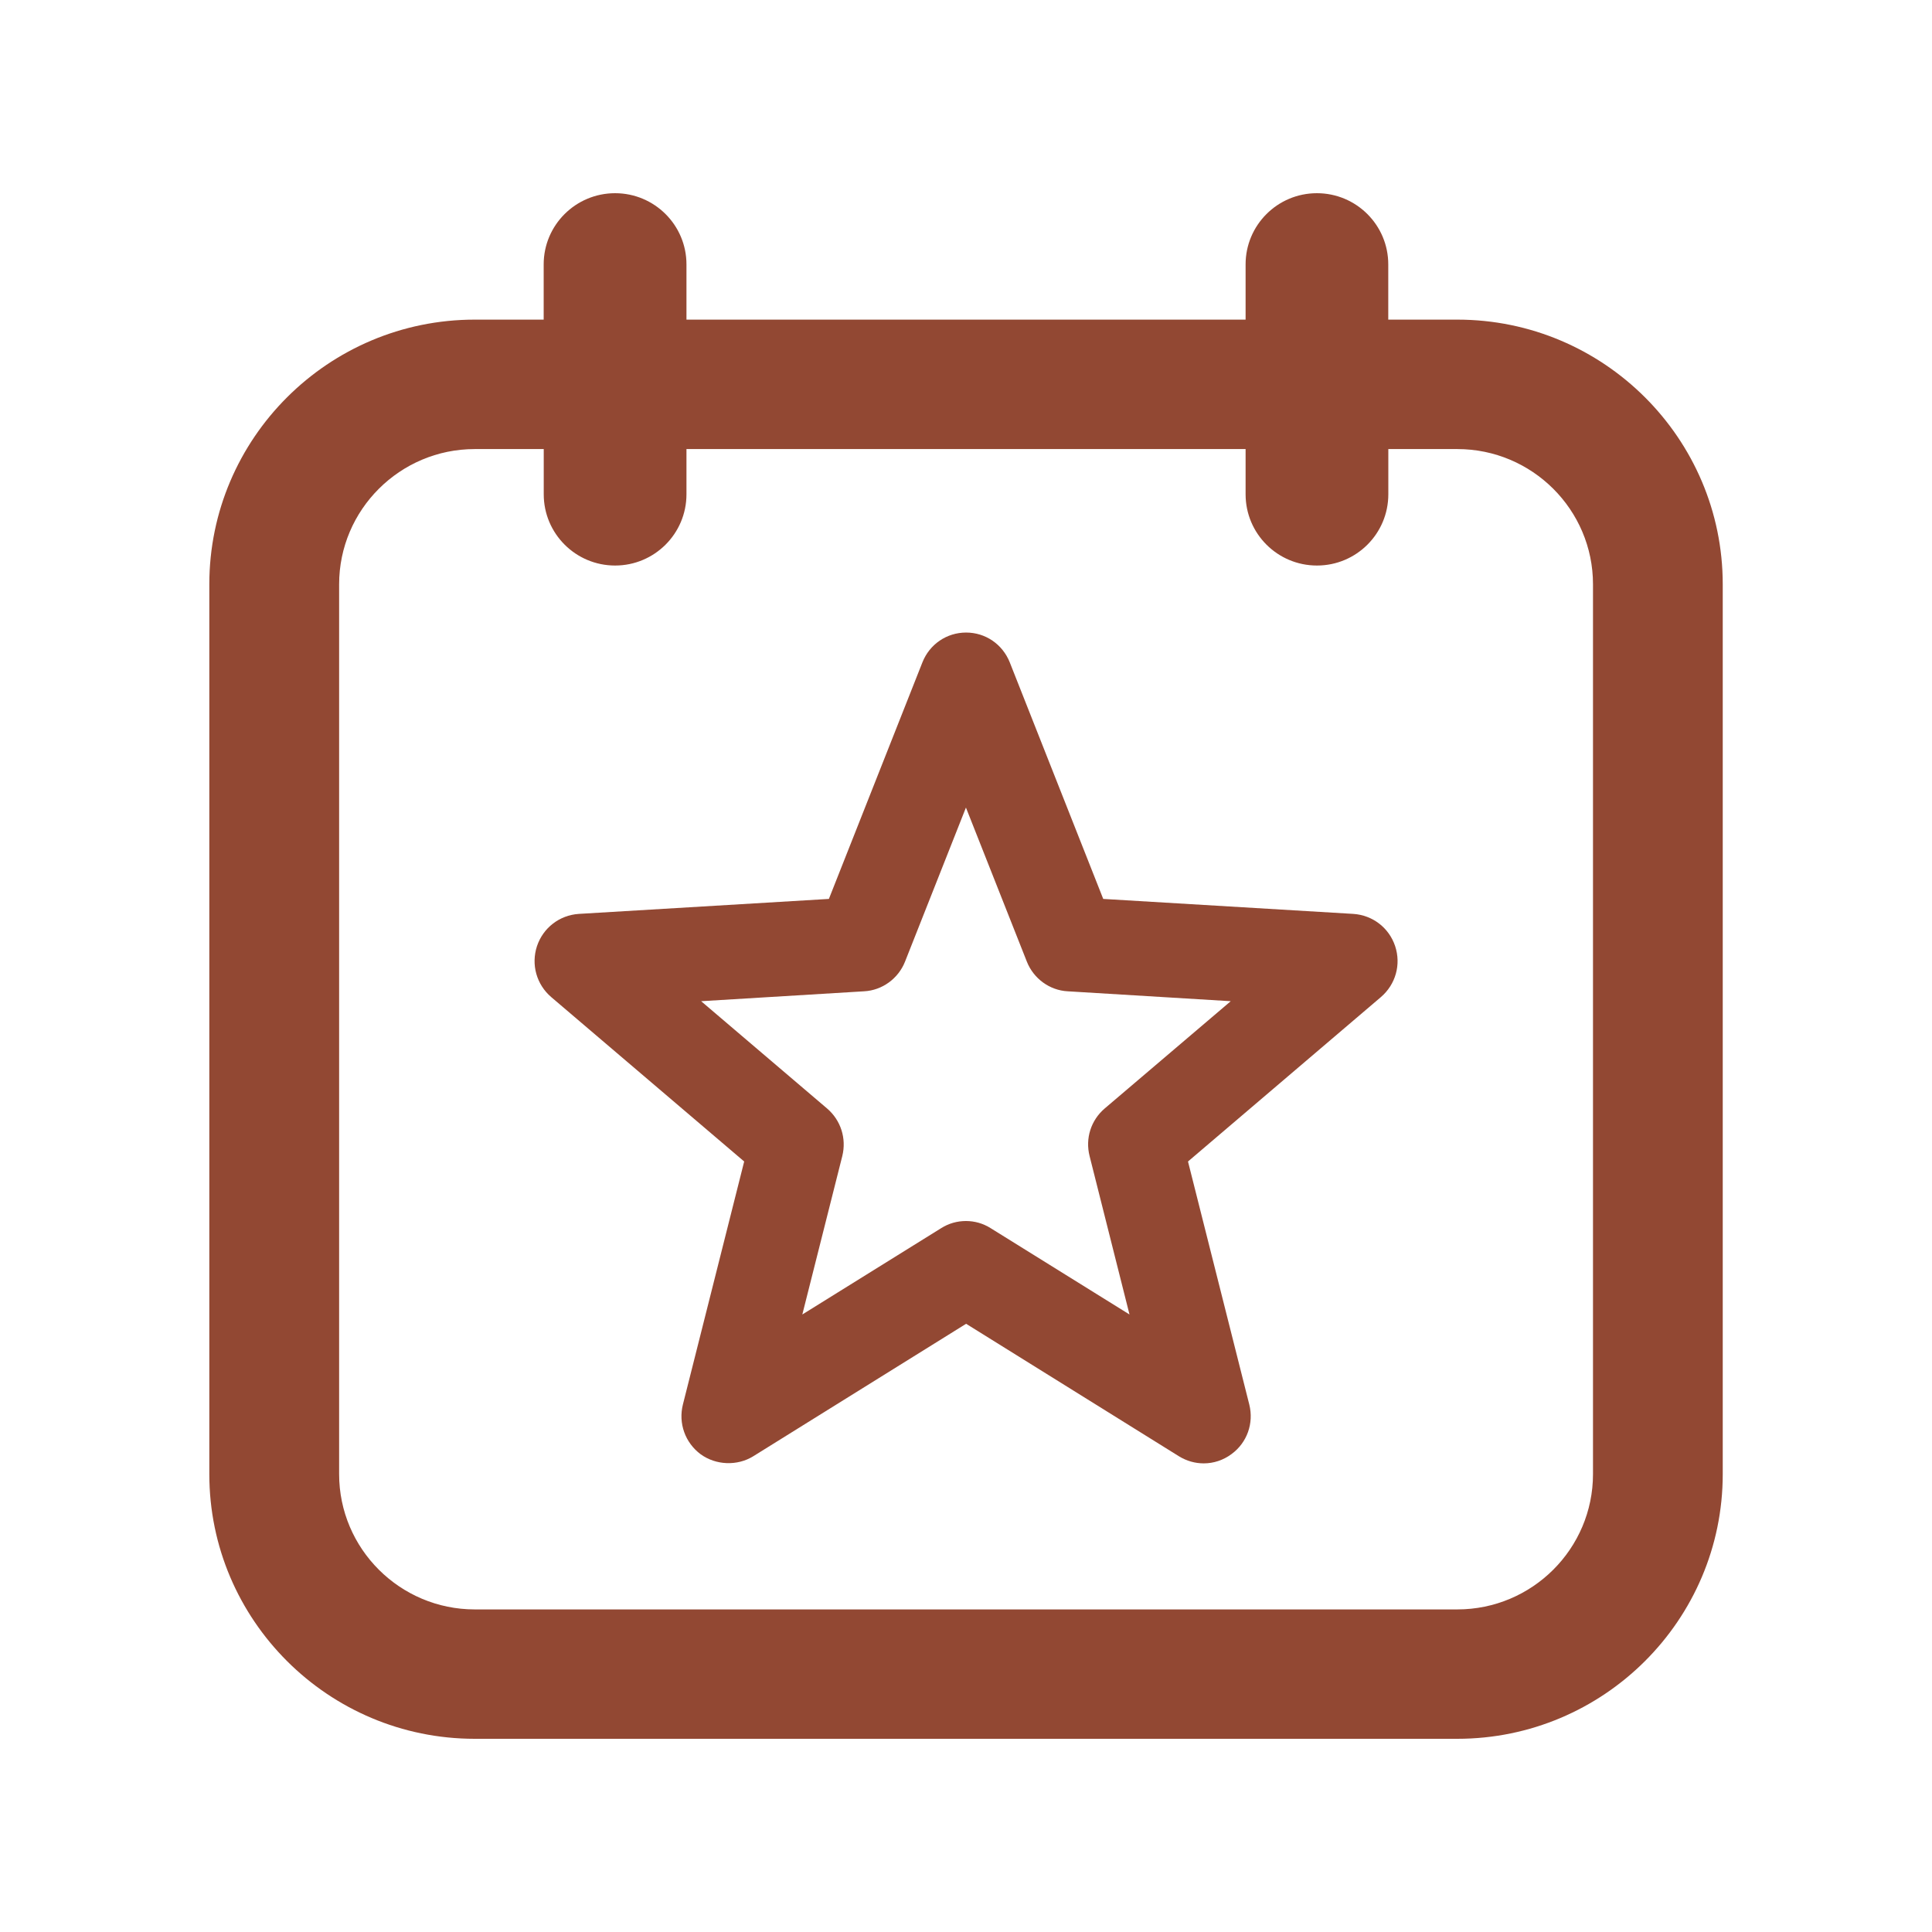
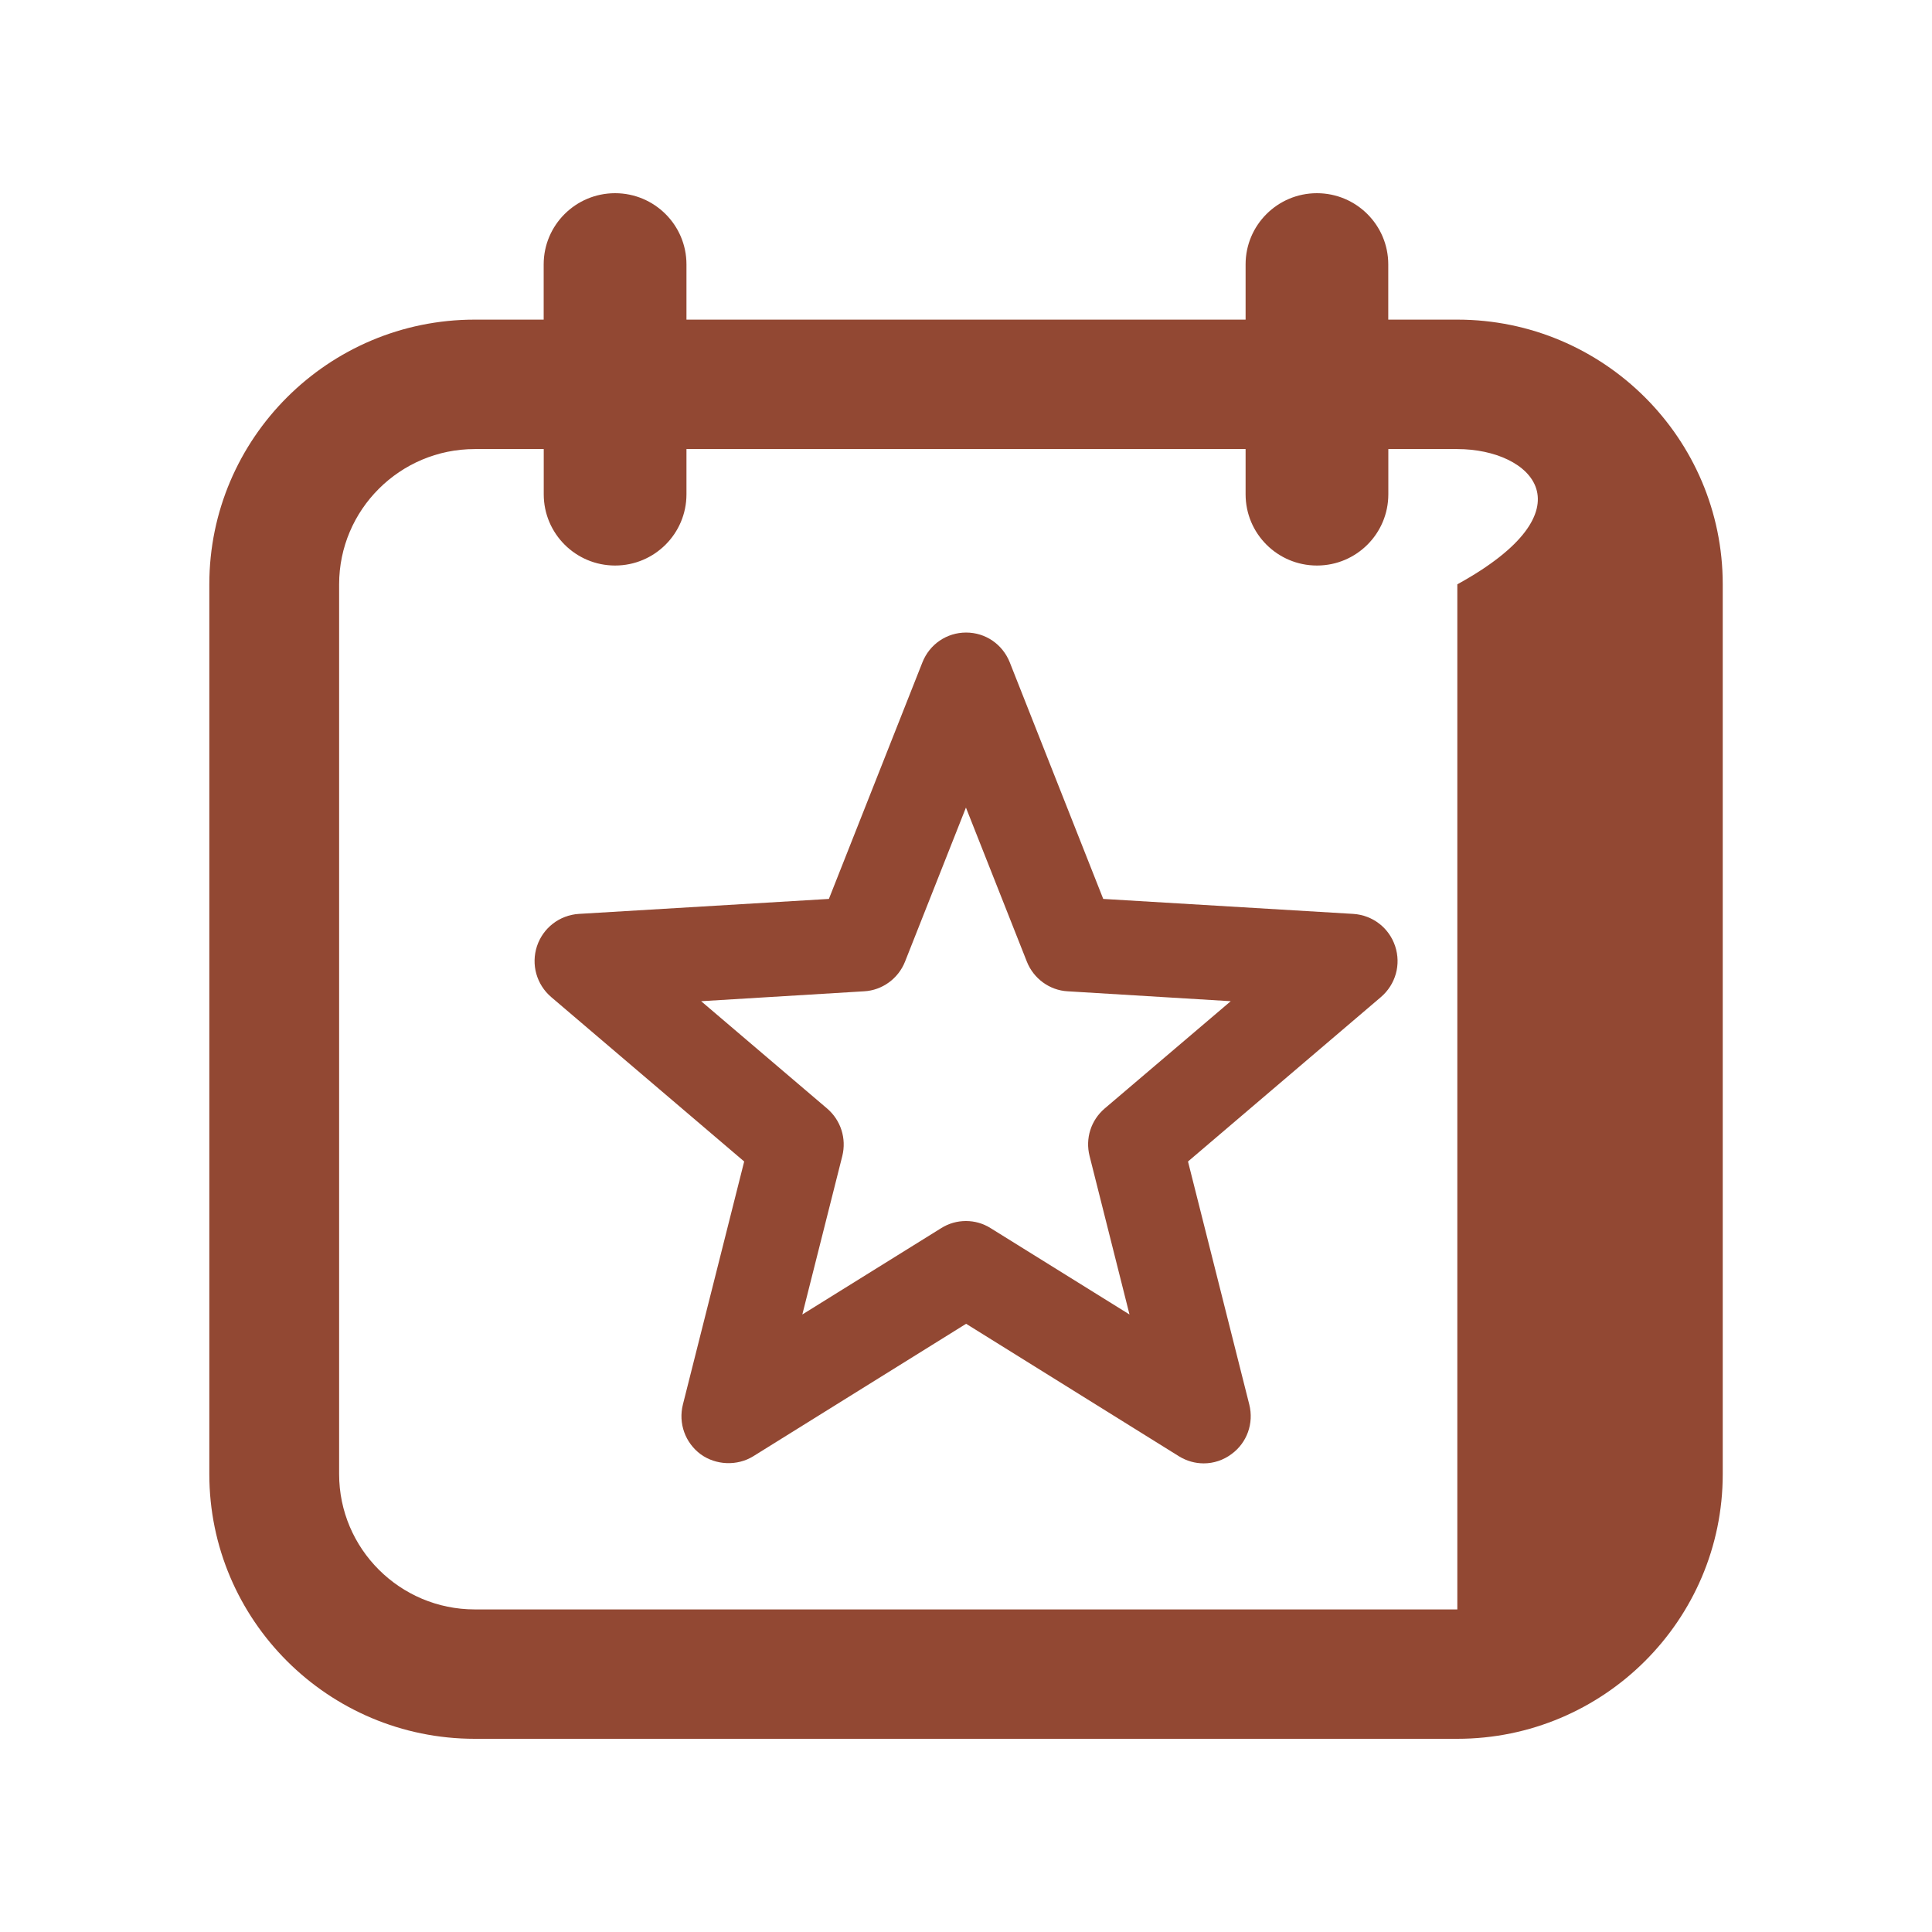
<svg xmlns="http://www.w3.org/2000/svg" width="32" height="32" viewBox="0 0 32 32" fill="none">
-   <path fill-rule="evenodd" clip-rule="evenodd" d="M21.812 3.2C22.465 3.2 22.994 3.728 22.994 4.379V5.294H24.138C26.561 5.294 28.534 7.261 28.534 9.678V24.416C28.534 26.833 26.561 28.8 24.138 28.8H7.863C5.438 28.8 3.467 26.833 3.467 24.416V9.678C3.467 7.261 5.438 5.294 7.863 5.294H9.005V4.379C9.005 3.728 9.535 3.2 10.188 3.2C10.84 3.2 11.37 3.728 11.37 4.379V5.294H20.631V4.379C20.631 3.728 21.16 3.2 21.812 3.2ZM9.006 7.438H7.863C6.625 7.438 5.617 8.443 5.617 9.678V24.416C5.617 25.652 6.625 26.657 7.863 26.657H24.138C25.377 26.657 26.385 25.652 26.385 24.416V9.678C26.385 8.443 25.377 7.438 24.138 7.438H22.995V8.187C22.995 8.839 22.466 9.367 21.813 9.367C21.16 9.367 20.631 8.839 20.631 8.187V7.438H11.37V8.187C11.37 8.839 10.84 9.367 10.188 9.367C9.536 9.367 9.006 8.839 9.006 8.187V7.438ZM16.002 10.477C16.322 10.477 16.605 10.67 16.725 10.971L18.273 14.889L22.415 15.137C22.735 15.158 23.007 15.367 23.108 15.671C23.209 15.976 23.116 16.305 22.873 16.514L19.677 19.238L20.692 23.263C20.77 23.574 20.655 23.896 20.398 24.084C20.261 24.186 20.1 24.238 19.938 24.238C19.796 24.238 19.655 24.199 19.528 24.121L16.002 21.926L12.475 24.121C12.211 24.284 11.857 24.27 11.605 24.087C11.348 23.896 11.233 23.574 11.311 23.263L12.326 19.238L9.129 16.514C8.886 16.305 8.794 15.976 8.894 15.671C8.996 15.367 9.267 15.158 9.587 15.137L13.729 14.889L15.278 10.971C15.397 10.67 15.681 10.477 16.002 10.477ZM15.999 13.376L14.99 15.928C14.879 16.208 14.613 16.403 14.312 16.419L11.613 16.583L13.699 18.36C13.927 18.555 14.023 18.857 13.951 19.148L13.289 21.772L15.589 20.342C15.715 20.262 15.857 20.224 15.999 20.224C16.141 20.224 16.281 20.262 16.408 20.342L18.708 21.772L18.047 19.148C17.973 18.857 18.069 18.555 18.297 18.36L20.385 16.583L17.684 16.419C17.384 16.403 17.119 16.208 17.008 15.928L15.999 13.376Z" fill="#924833" />
+   <path fill-rule="evenodd" clip-rule="evenodd" d="M21.812 3.2C22.465 3.2 22.994 3.728 22.994 4.379V5.294H24.138C26.561 5.294 28.534 7.261 28.534 9.678V24.416C28.534 26.833 26.561 28.8 24.138 28.8H7.863C5.438 28.8 3.467 26.833 3.467 24.416V9.678C3.467 7.261 5.438 5.294 7.863 5.294H9.005V4.379C9.005 3.728 9.535 3.2 10.188 3.2C10.84 3.2 11.37 3.728 11.37 4.379V5.294H20.631V4.379C20.631 3.728 21.16 3.2 21.812 3.2ZM9.006 7.438H7.863C6.625 7.438 5.617 8.443 5.617 9.678V24.416C5.617 25.652 6.625 26.657 7.863 26.657H24.138V9.678C26.385 8.443 25.377 7.438 24.138 7.438H22.995V8.187C22.995 8.839 22.466 9.367 21.813 9.367C21.16 9.367 20.631 8.839 20.631 8.187V7.438H11.37V8.187C11.37 8.839 10.84 9.367 10.188 9.367C9.536 9.367 9.006 8.839 9.006 8.187V7.438ZM16.002 10.477C16.322 10.477 16.605 10.67 16.725 10.971L18.273 14.889L22.415 15.137C22.735 15.158 23.007 15.367 23.108 15.671C23.209 15.976 23.116 16.305 22.873 16.514L19.677 19.238L20.692 23.263C20.77 23.574 20.655 23.896 20.398 24.084C20.261 24.186 20.1 24.238 19.938 24.238C19.796 24.238 19.655 24.199 19.528 24.121L16.002 21.926L12.475 24.121C12.211 24.284 11.857 24.27 11.605 24.087C11.348 23.896 11.233 23.574 11.311 23.263L12.326 19.238L9.129 16.514C8.886 16.305 8.794 15.976 8.894 15.671C8.996 15.367 9.267 15.158 9.587 15.137L13.729 14.889L15.278 10.971C15.397 10.67 15.681 10.477 16.002 10.477ZM15.999 13.376L14.99 15.928C14.879 16.208 14.613 16.403 14.312 16.419L11.613 16.583L13.699 18.36C13.927 18.555 14.023 18.857 13.951 19.148L13.289 21.772L15.589 20.342C15.715 20.262 15.857 20.224 15.999 20.224C16.141 20.224 16.281 20.262 16.408 20.342L18.708 21.772L18.047 19.148C17.973 18.857 18.069 18.555 18.297 18.36L20.385 16.583L17.684 16.419C17.384 16.403 17.119 16.208 17.008 15.928L15.999 13.376Z" fill="#924833" />
</svg>